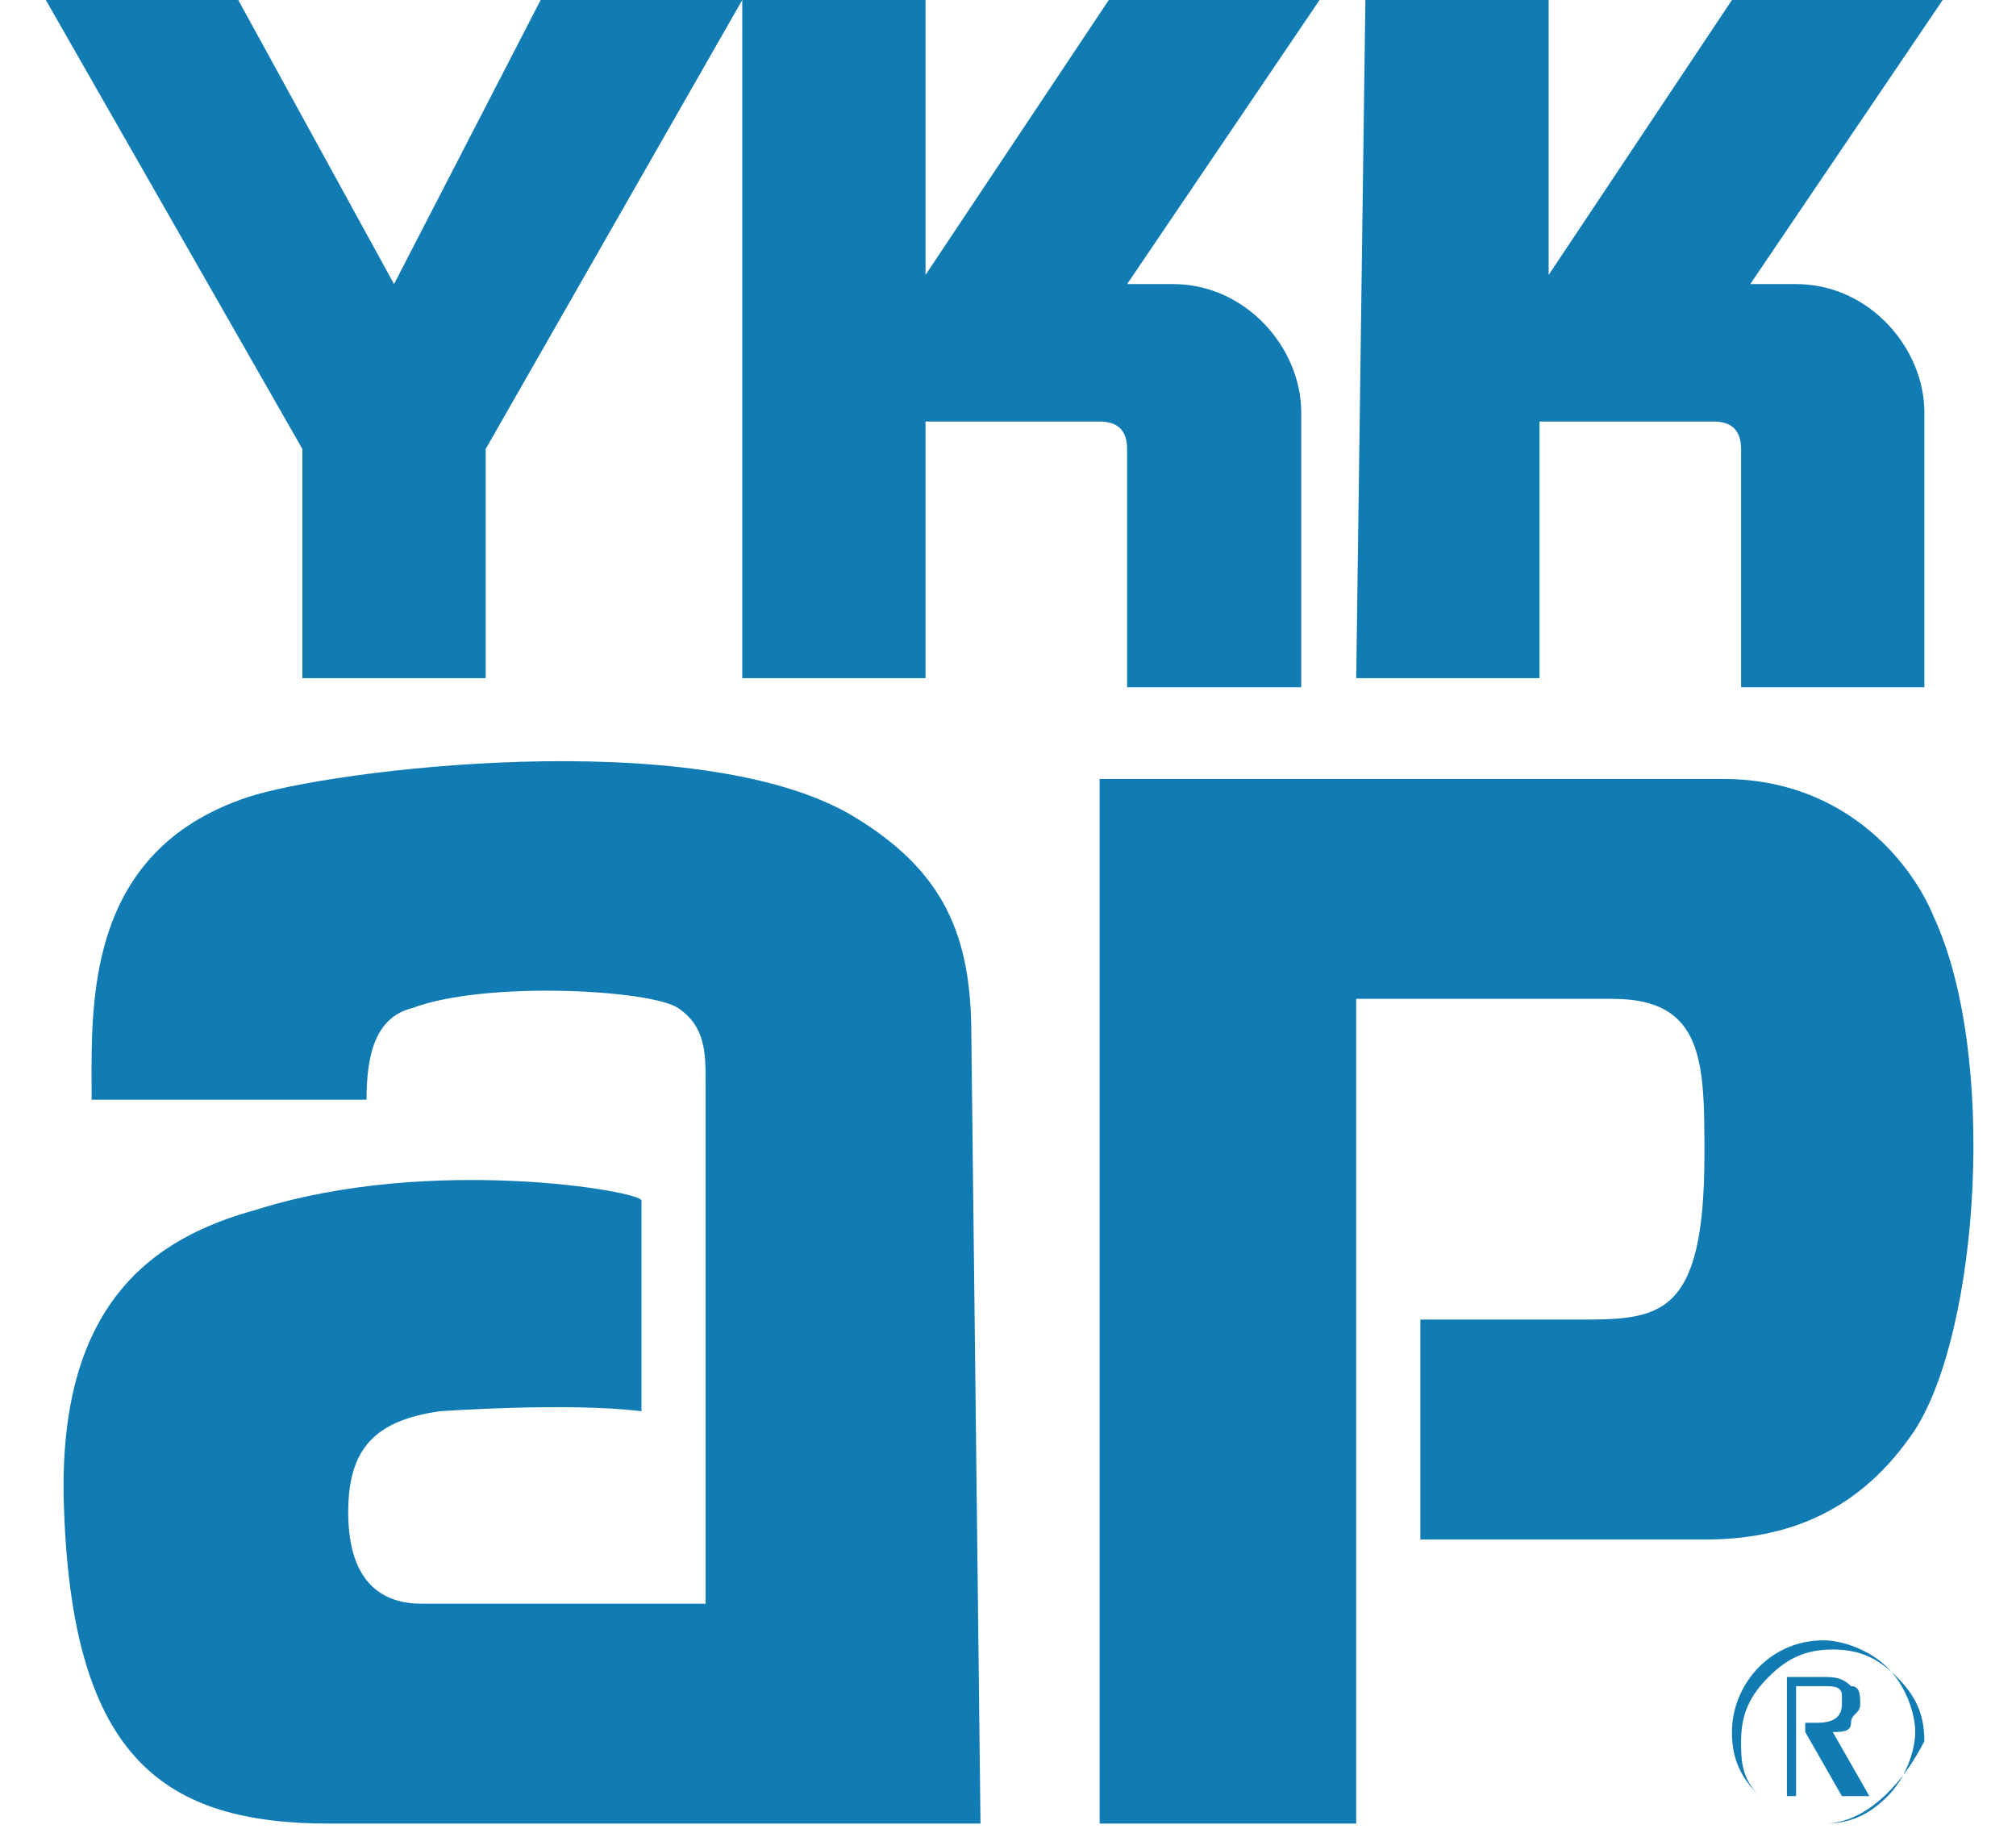
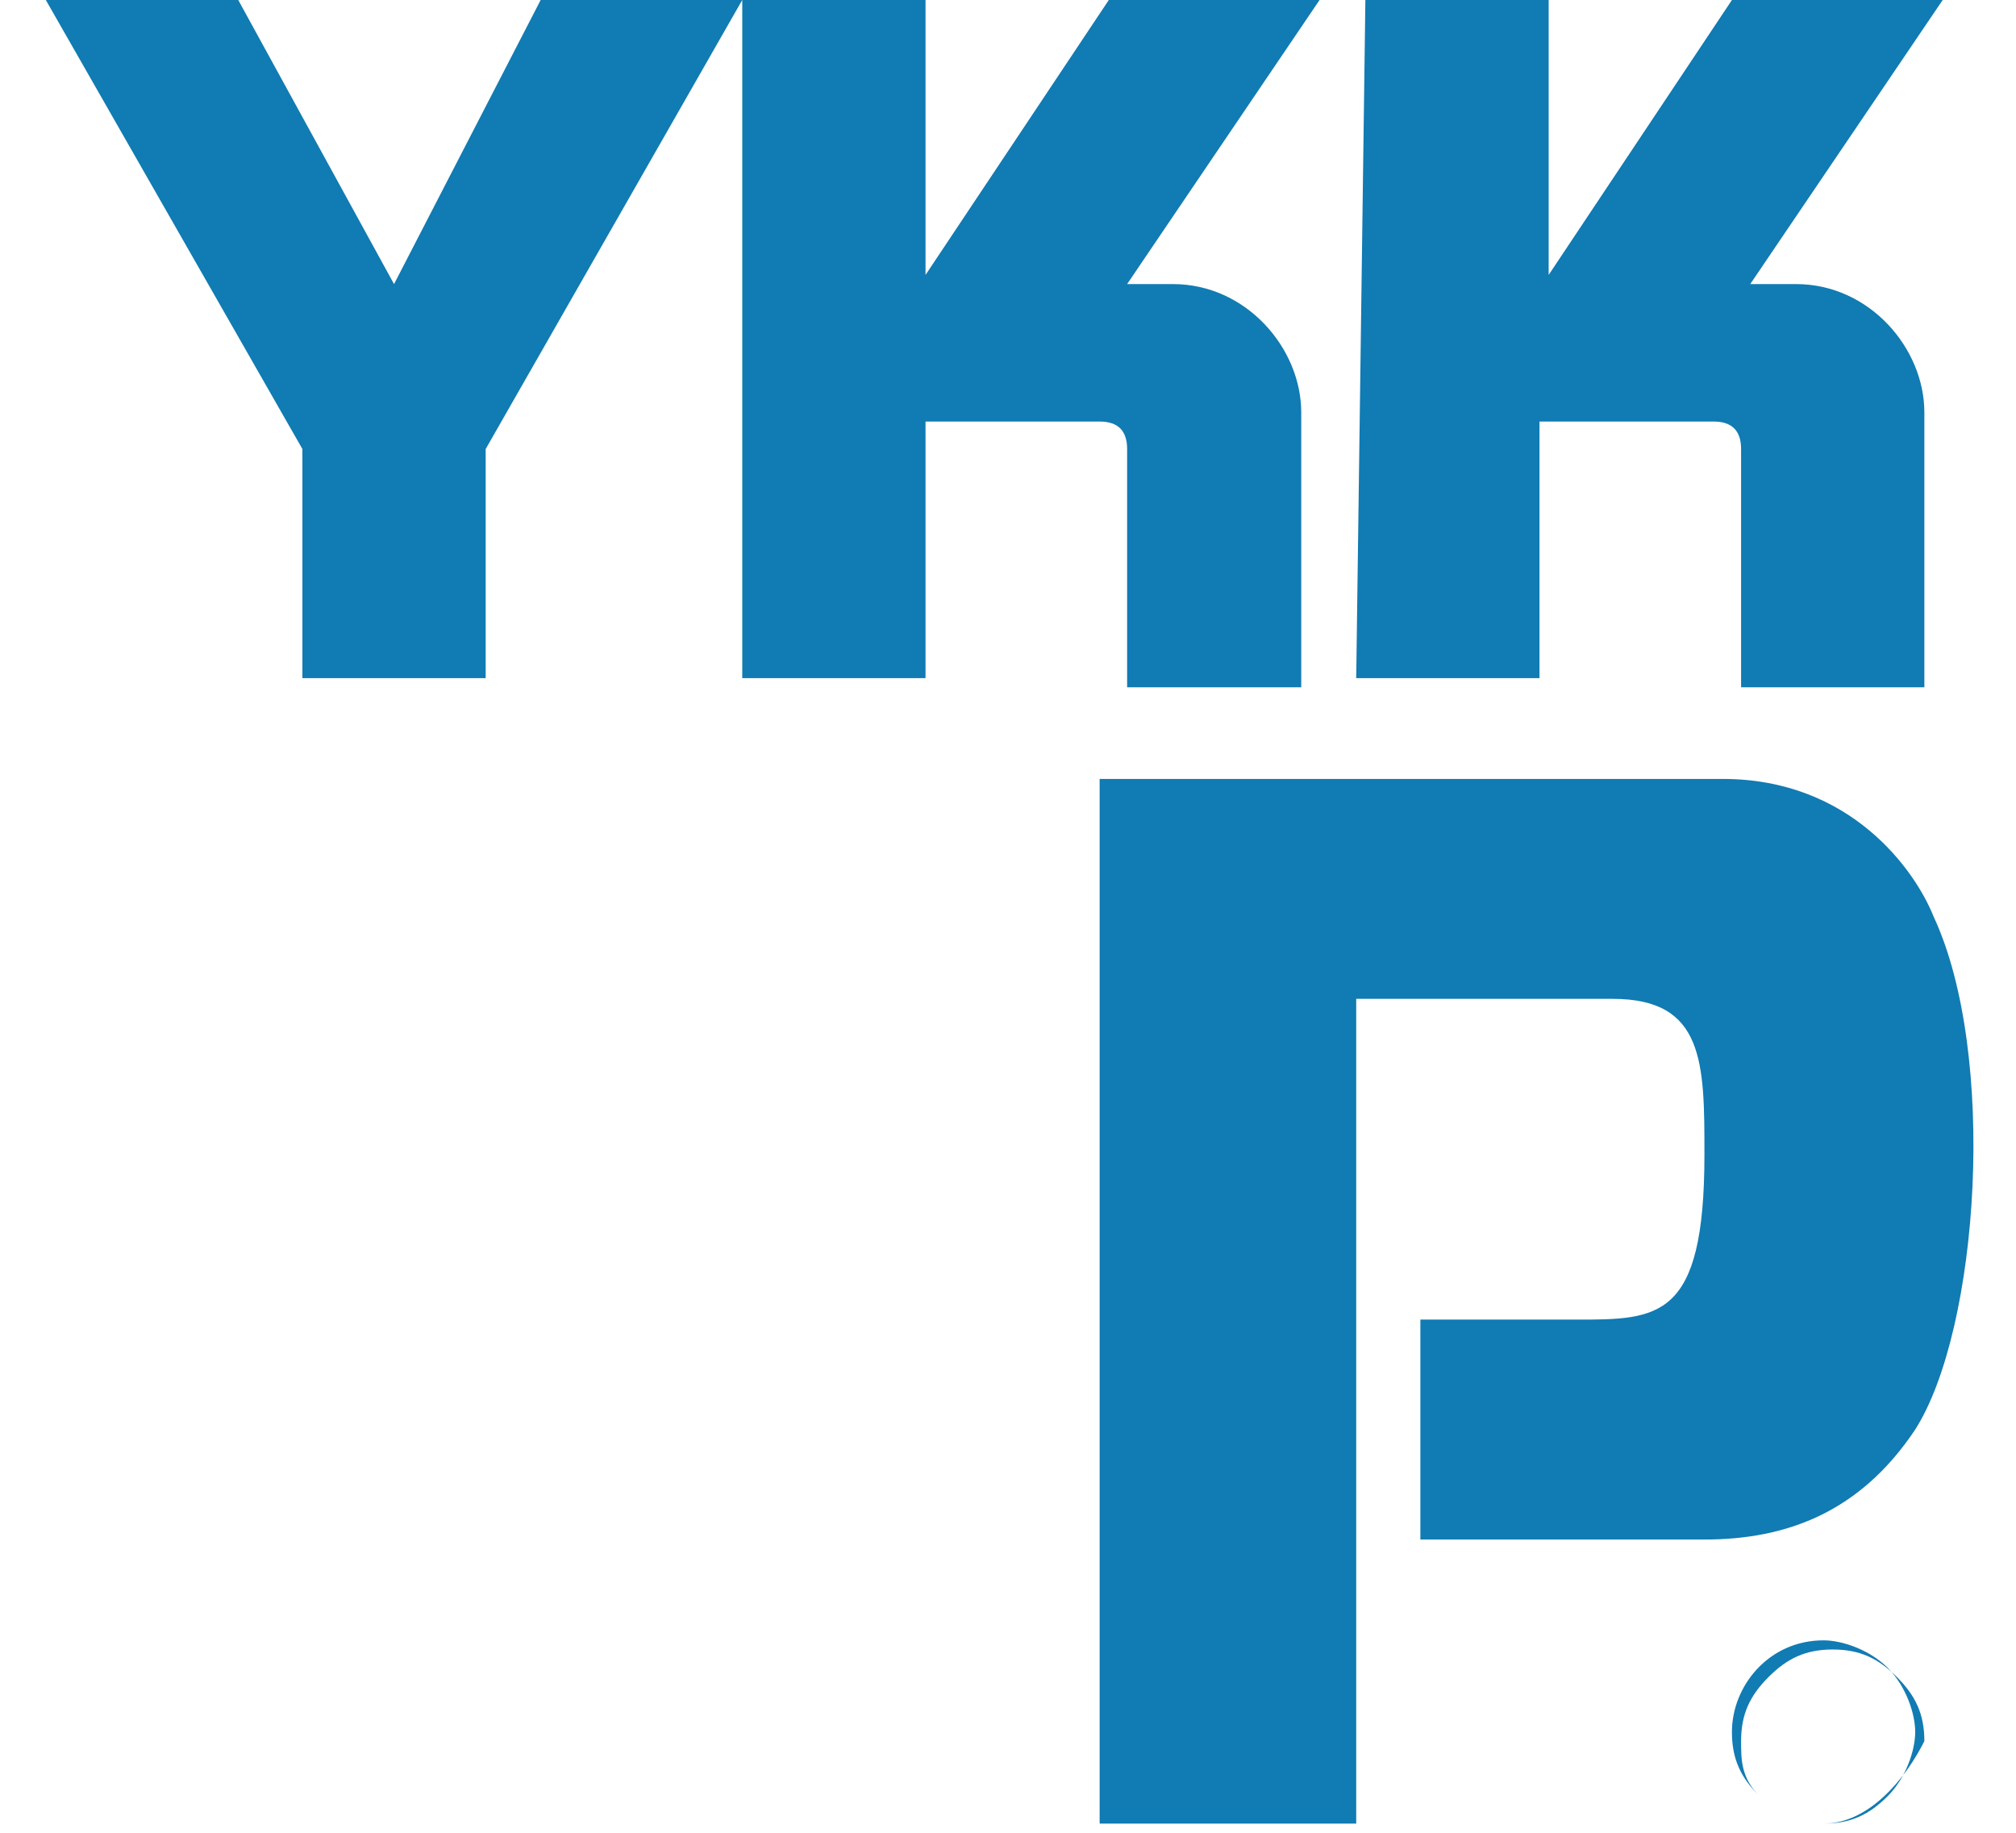
<svg xmlns="http://www.w3.org/2000/svg" version="1.1" id="レイヤー_1" x="0px" y="0px" viewBox="0 0 22 20" style="enable-background:new 0 0 22 20;" xml:space="preserve" width="22px" height="20px">
  <style type="text/css">
	.st0{fill:#117BB3;}
</style>
  <g>
    <g>
      <path class="st0" d="M20.6,18.2c-0.2-0.2-0.5-0.3-0.7-0.3c-0.6,0-1,0.5-1,1c0,0.3,0.1,0.5,0.3,0.7c0.2,0.2,0.4,0.3,0.7,0.3    c0.3,0,0.5-0.1,0.7-0.3c0.2-0.2,0.3-0.5,0.3-0.7C20.9,18.7,20.8,18.4,20.6,18.2 M19.9,19.9c-0.3,0-0.5-0.1-0.7-0.3    C19,19.4,19,19.2,19,19c0-0.3,0.1-0.5,0.3-0.7c0.2-0.2,0.4-0.3,0.7-0.3c0.3,0,0.5,0.1,0.7,0.3c0.2,0.2,0.3,0.4,0.3,0.7    C20.8,19.4,20.4,19.9,19.9,19.9z" />
-       <path class="st0" d="M20.4,19.6L20,18.9c0.1,0,0.2,0,0.2-0.1s0.1-0.1,0.1-0.2c0-0.1,0-0.2-0.1-0.2c-0.1-0.1-0.2-0.1-0.3-0.1h-0.4    v1.3h0.1v-1.2h0.3c0.1,0,0.2,0,0.2,0.1c0,0,0,0.1,0,0.1c0,0.2-0.2,0.2-0.3,0.2h-0.1l0,0.1l0.4,0.7L20.4,19.6" />
-       <path class="st0" d="M10.7,19.9H3.6c-1.8,0-2.8-0.7-2.9-3.4c-0.1-2.3,1-3,2.1-3.3C4.7,12.6,7,13,7,13.1v2.3c-0.8-0.1-2.2,0-2.2,0    c-0.7,0.1-1,0.4-1,1.1c0,0.8,0.4,1,0.8,1h3.1v-5.7c0-0.3,0-0.6-0.3-0.8c-0.3-0.2-2.1-0.3-2.9,0C4.1,11.1,4,11.5,4,12H1    c0-1-0.1-2.7,1.7-3.3c0.9-0.3,4.9-0.8,6.6,0.2c1,0.6,1.3,1.3,1.3,2.4L10.7,19.9" />
      <path class="st0" d="M12,8.5h6.8c1.4,0,2.1,1,2.3,1.5c0.7,1.5,0.5,4.5-0.2,5.6c-0.6,0.9-1.4,1.2-2.3,1.2h-3.1v-2.4h1.7    c0.9,0,1.4,0,1.4-1.8c0-1,0-1.7-1-1.7h-2.8v9H12V8.5" />
      <path class="st0" d="M8.1,0h2v3l2-3h2.3l-2.1,3.1c0.2,0,0.5,0,0.5,0c0.8,0,1.4,0.7,1.4,1.4v3h-1.9V4.9c0-0.2-0.1-0.3-0.3-0.3h-1.9    v2.8h-2L8.1,0" />
      <polyline class="st0" points="0.5,0 2.6,0 4.3,3.1 5.9,0 8.1,0 5.3,4.9 5.3,7.4 3.3,7.4 3.3,4.9 0.5,0   " />
      <path class="st0" d="M14.9,0h2v3l2-3h2.3l-2.1,3.1c0.2,0,0.5,0,0.5,0c0.8,0,1.4,0.7,1.4,1.4v3h-2V4.9c0-0.2-0.1-0.3-0.3-0.3h-1.9    v2.8h-2L14.9,0" />
    </g>
  </g>
</svg>